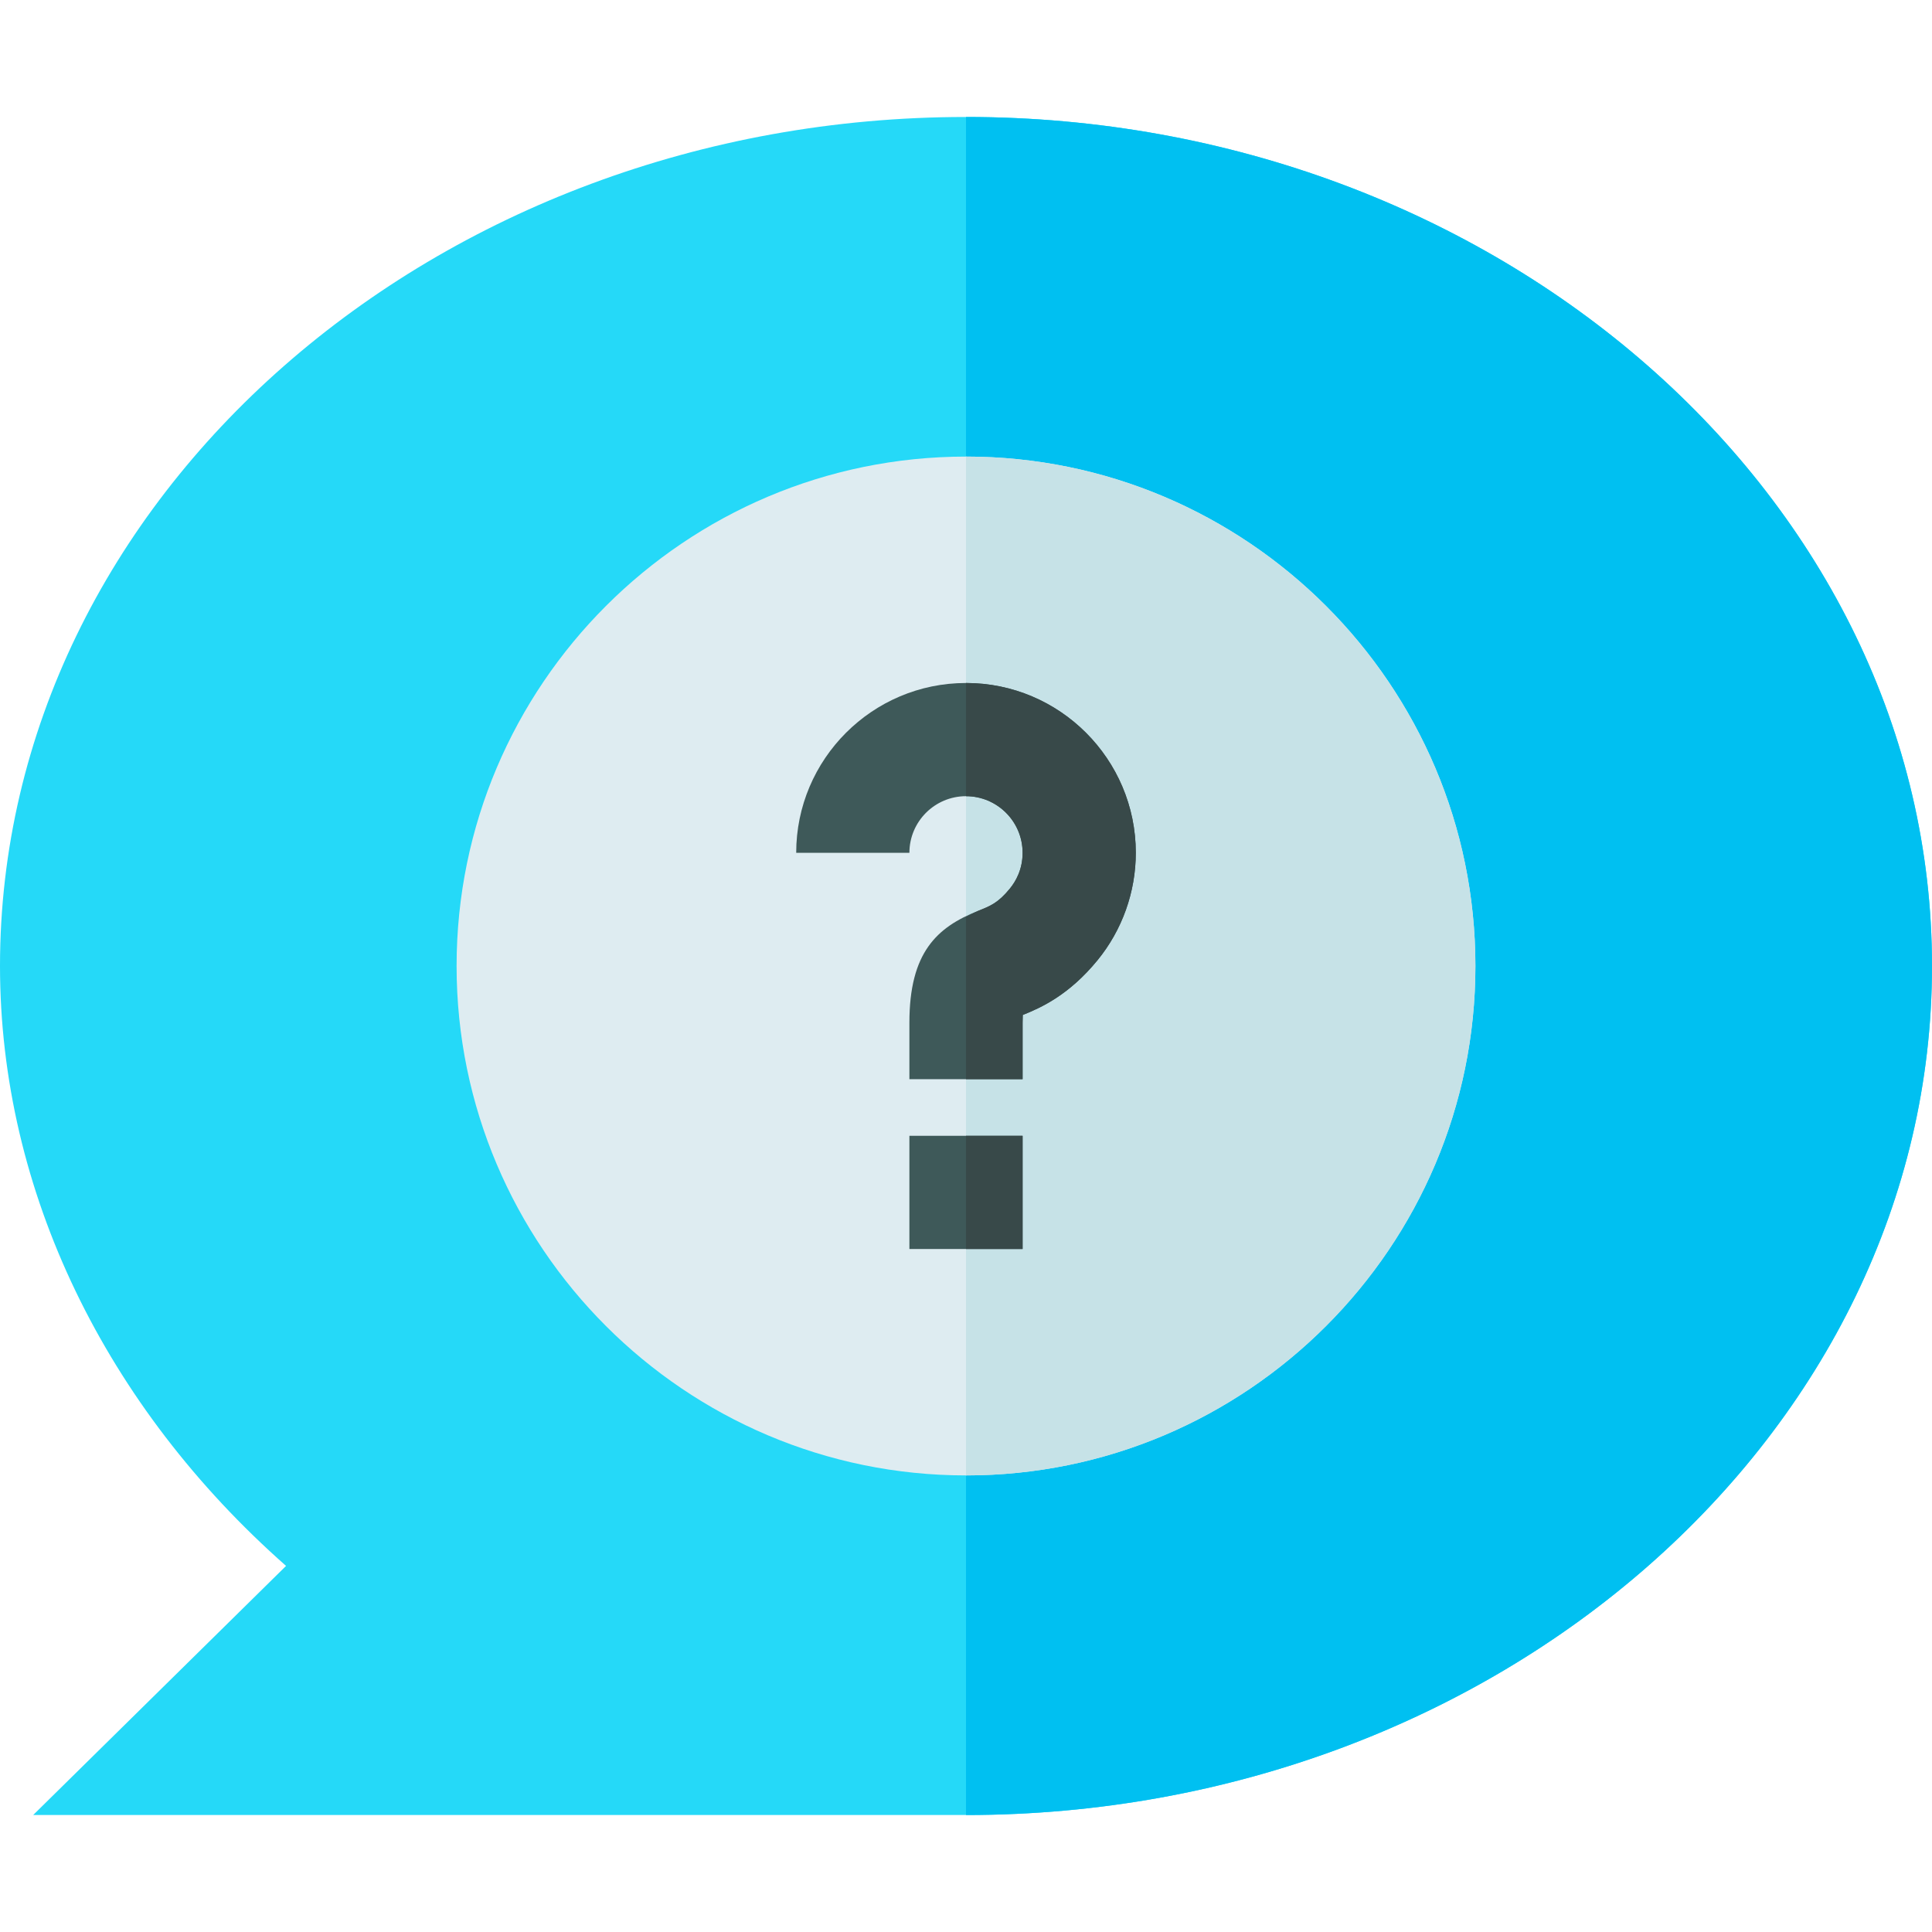
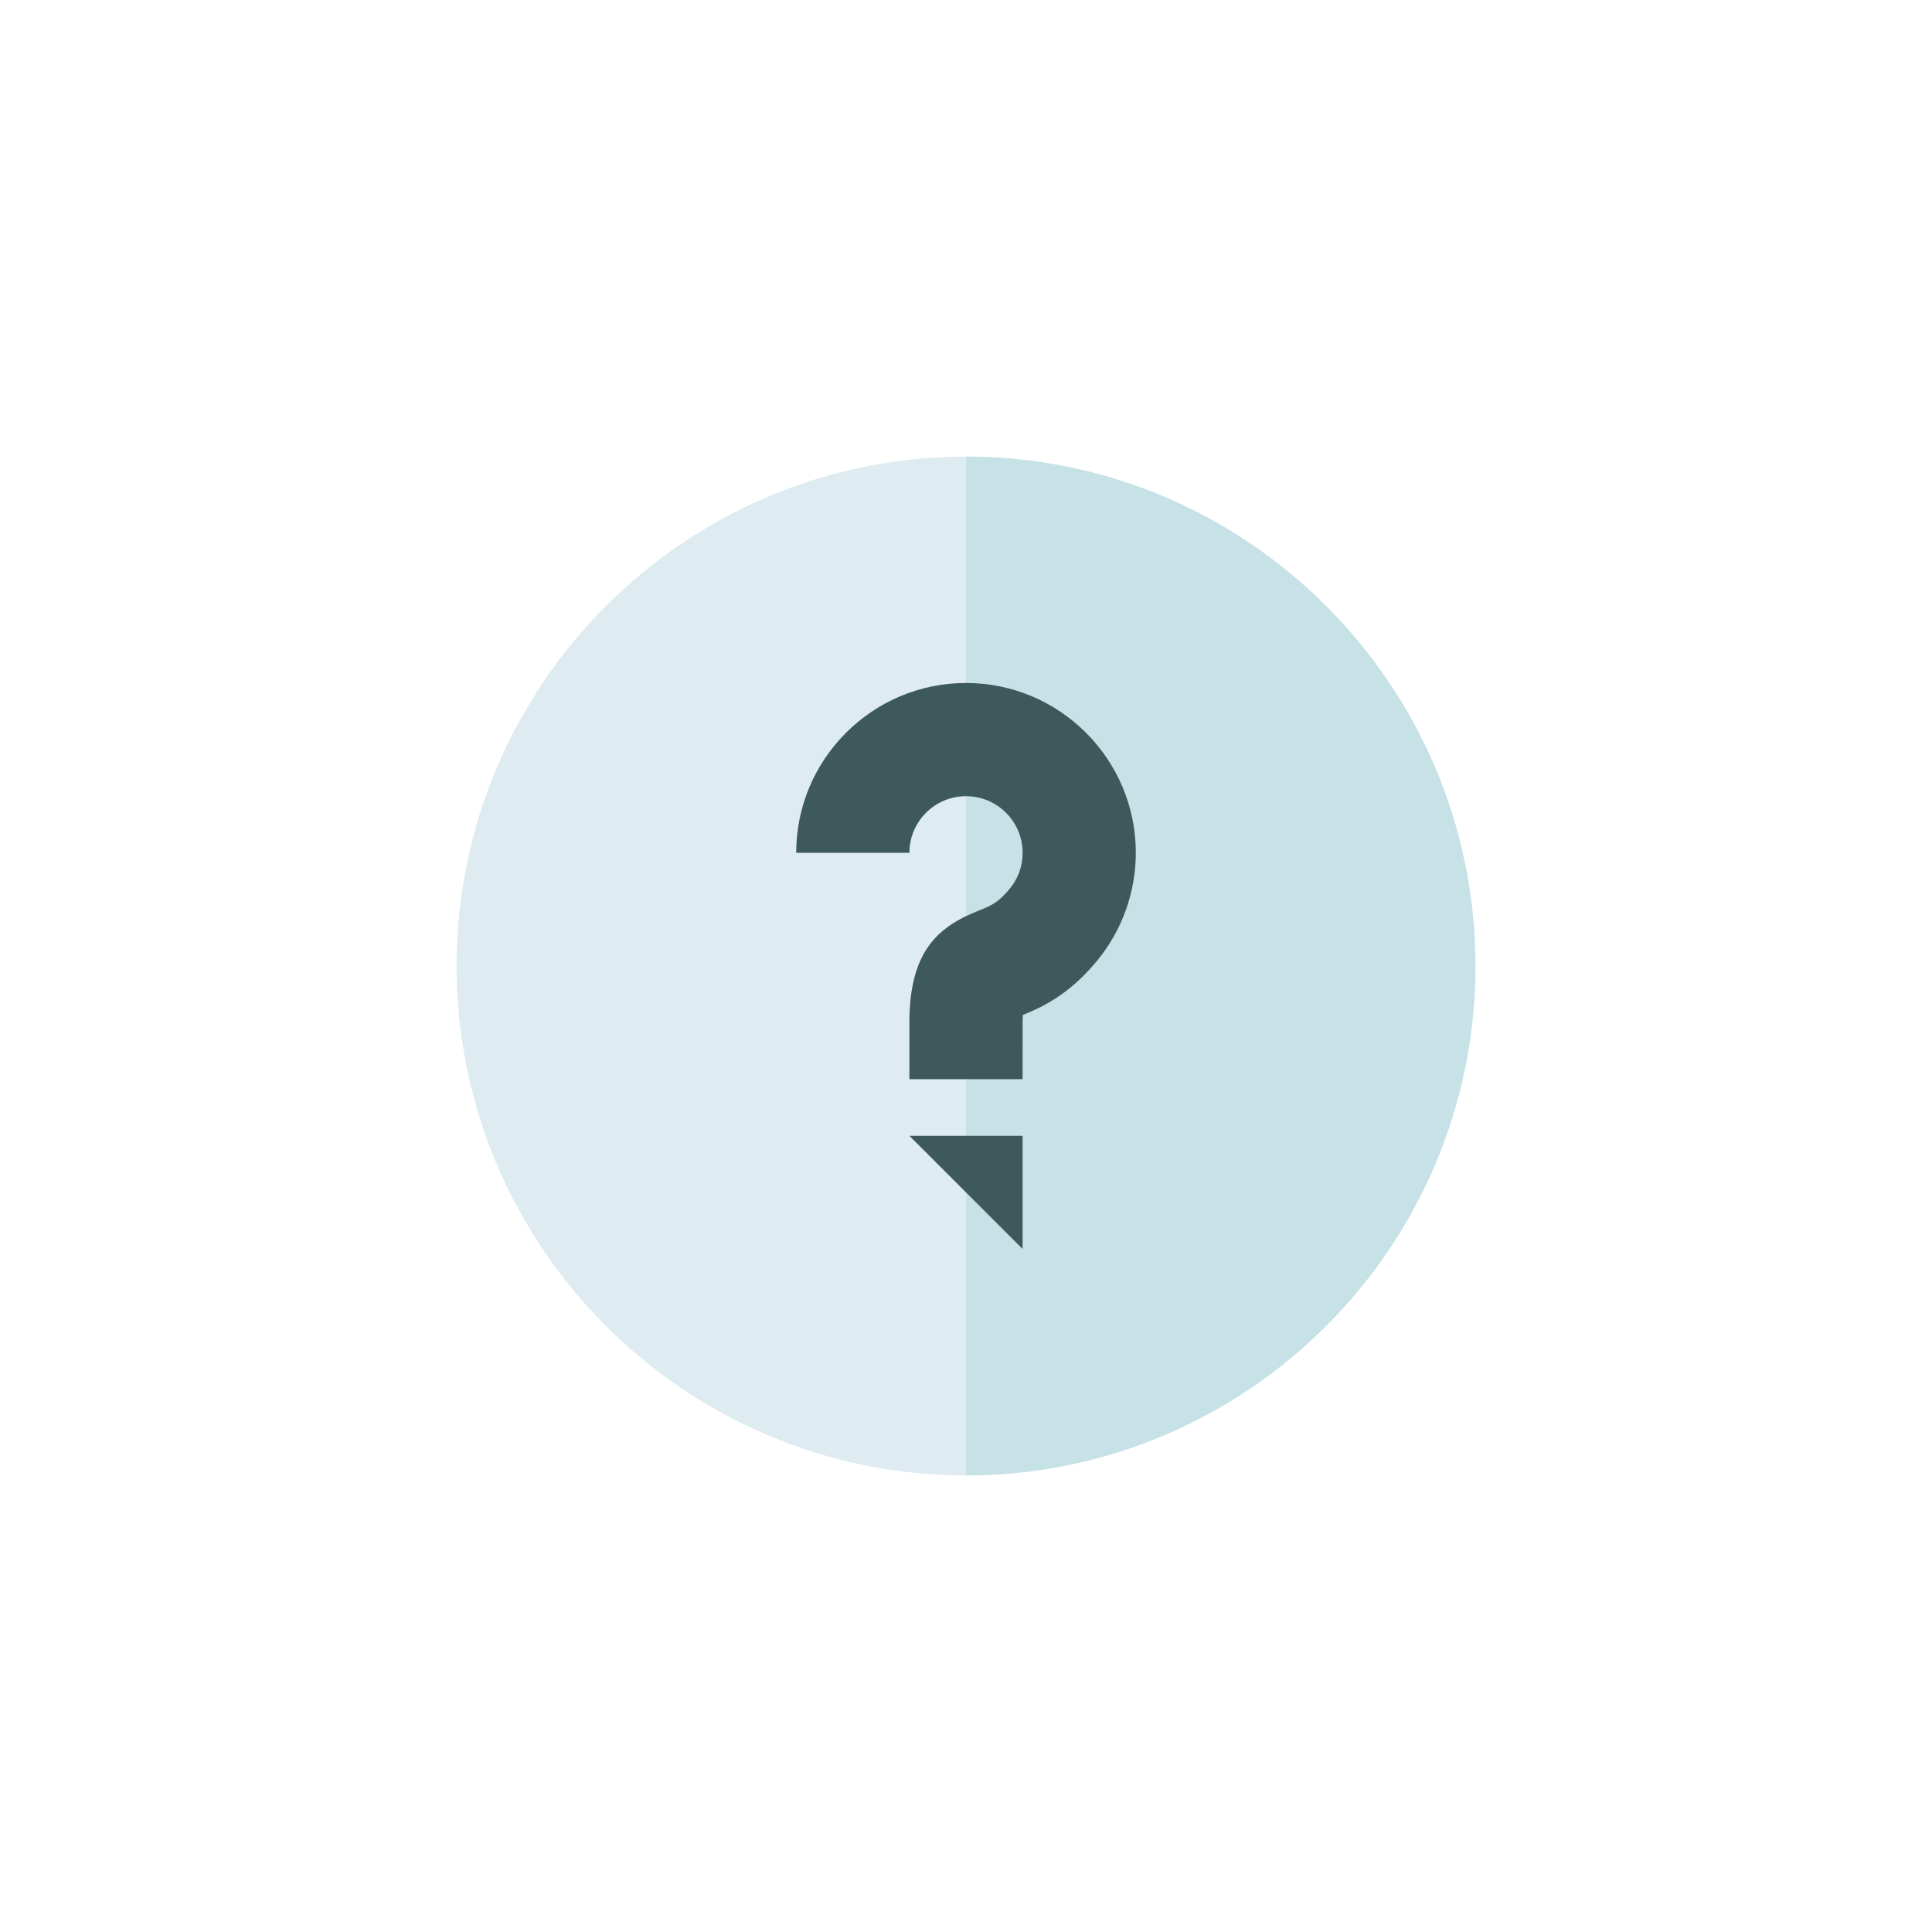
<svg xmlns="http://www.w3.org/2000/svg" height="512pt" viewBox="0 -31 512 512" width="512pt">
-   <path d="m256 450h-247.211l67.02-66.02c-47.738-42.117-75.809-99.215-75.809-158.98 0-124.07 115.391-225 256-225s256 100.93 256 225-115.391 225-256 225zm0 0" fill="#25d9f8" />
-   <path d="m512 225c0-124.07-115.391-225-256-225v450c140.609 0 256-100.93 256-225zm0 0" fill="#00c0f1" />
  <path d="m256 360c-74.441 0-135-60.559-135-135s60.559-135 135-135 135 60.559 135 135-60.559 135-135 135zm0 0" fill="#deecf1" />
  <path d="m391 225c0-74.441-60.559-135-135-135v270c74.441 0 135-60.559 135-135zm0 0" fill="#c6e2e7" />
  <path d="m271 255h-30v-15c0-18.59 7.281-25.281 18.223-29.617 3.18-1.262 5.289-2.082 8.395-5.891 1.555-1.891 3.383-5.066 3.383-9.492 0-8.277-6.723-15-15-15-8.273 0-15 6.723-15 15h-30c0-24.812 20.188-45 45-45 24.816 0 45 20.188 45 45 0 10.371-3.602 20.48-10.164 28.492-7.617 9.301-15.047 12.582-19.789 14.484-.031.543-.047 1.219-.047 2.023zm.309-19.293" fill="#3e5959" />
-   <path d="m271 195c0 4.426-1.832 7.602-3.383 9.492-3.105 3.809-5.215 4.629-8.395 5.891-1.184.469-2.133 1.121-3.223 1.656v42.961h15v-15c0-.805.016-1.48.043-2.02 4.746-1.906 12.172-5.188 19.789-14.488 6.562-8.012 10.168-18.121 10.168-28.492 0-24.812-20.188-45-45-45v30c8.277 0 15 6.723 15 15zm0 0" fill="#384949" />
-   <path d="m241 270h30v30h-30zm0 0" fill="#3e5959" />
-   <path d="m256 270h15v30h-15zm0 0" fill="#384949" />
+   <path d="m241 270h30v30zm0 0" fill="#3e5959" />
</svg>